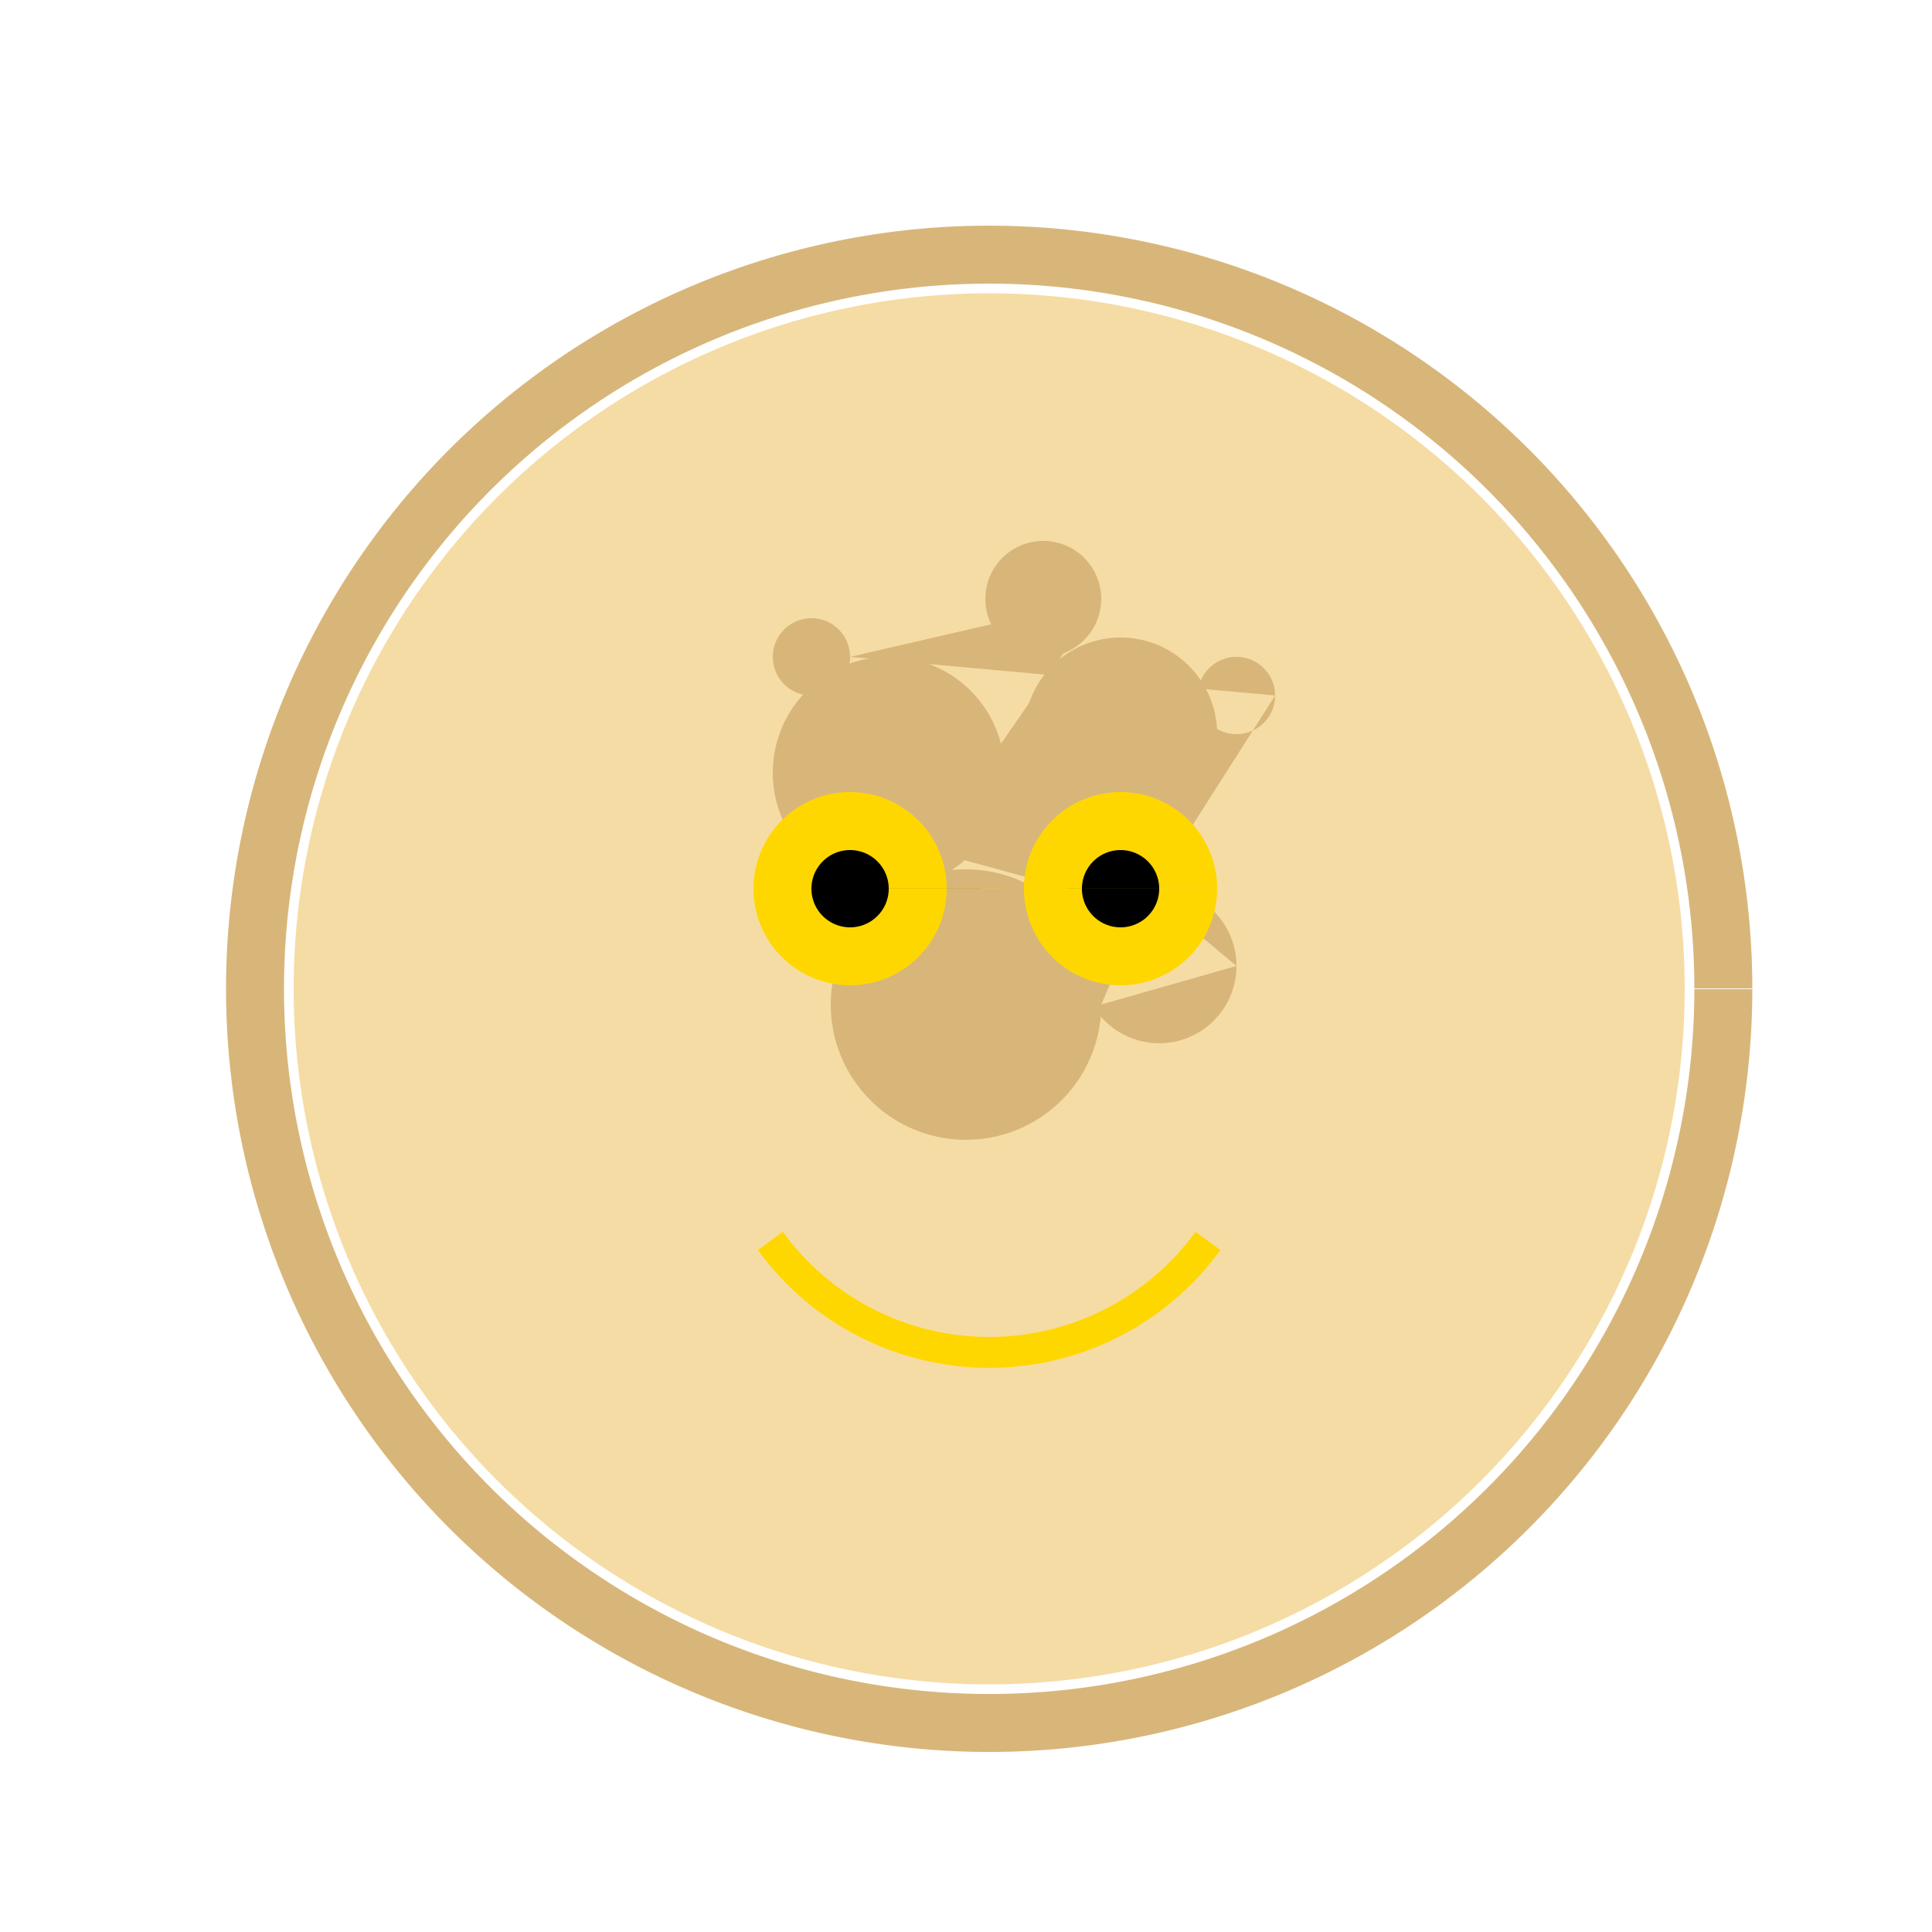
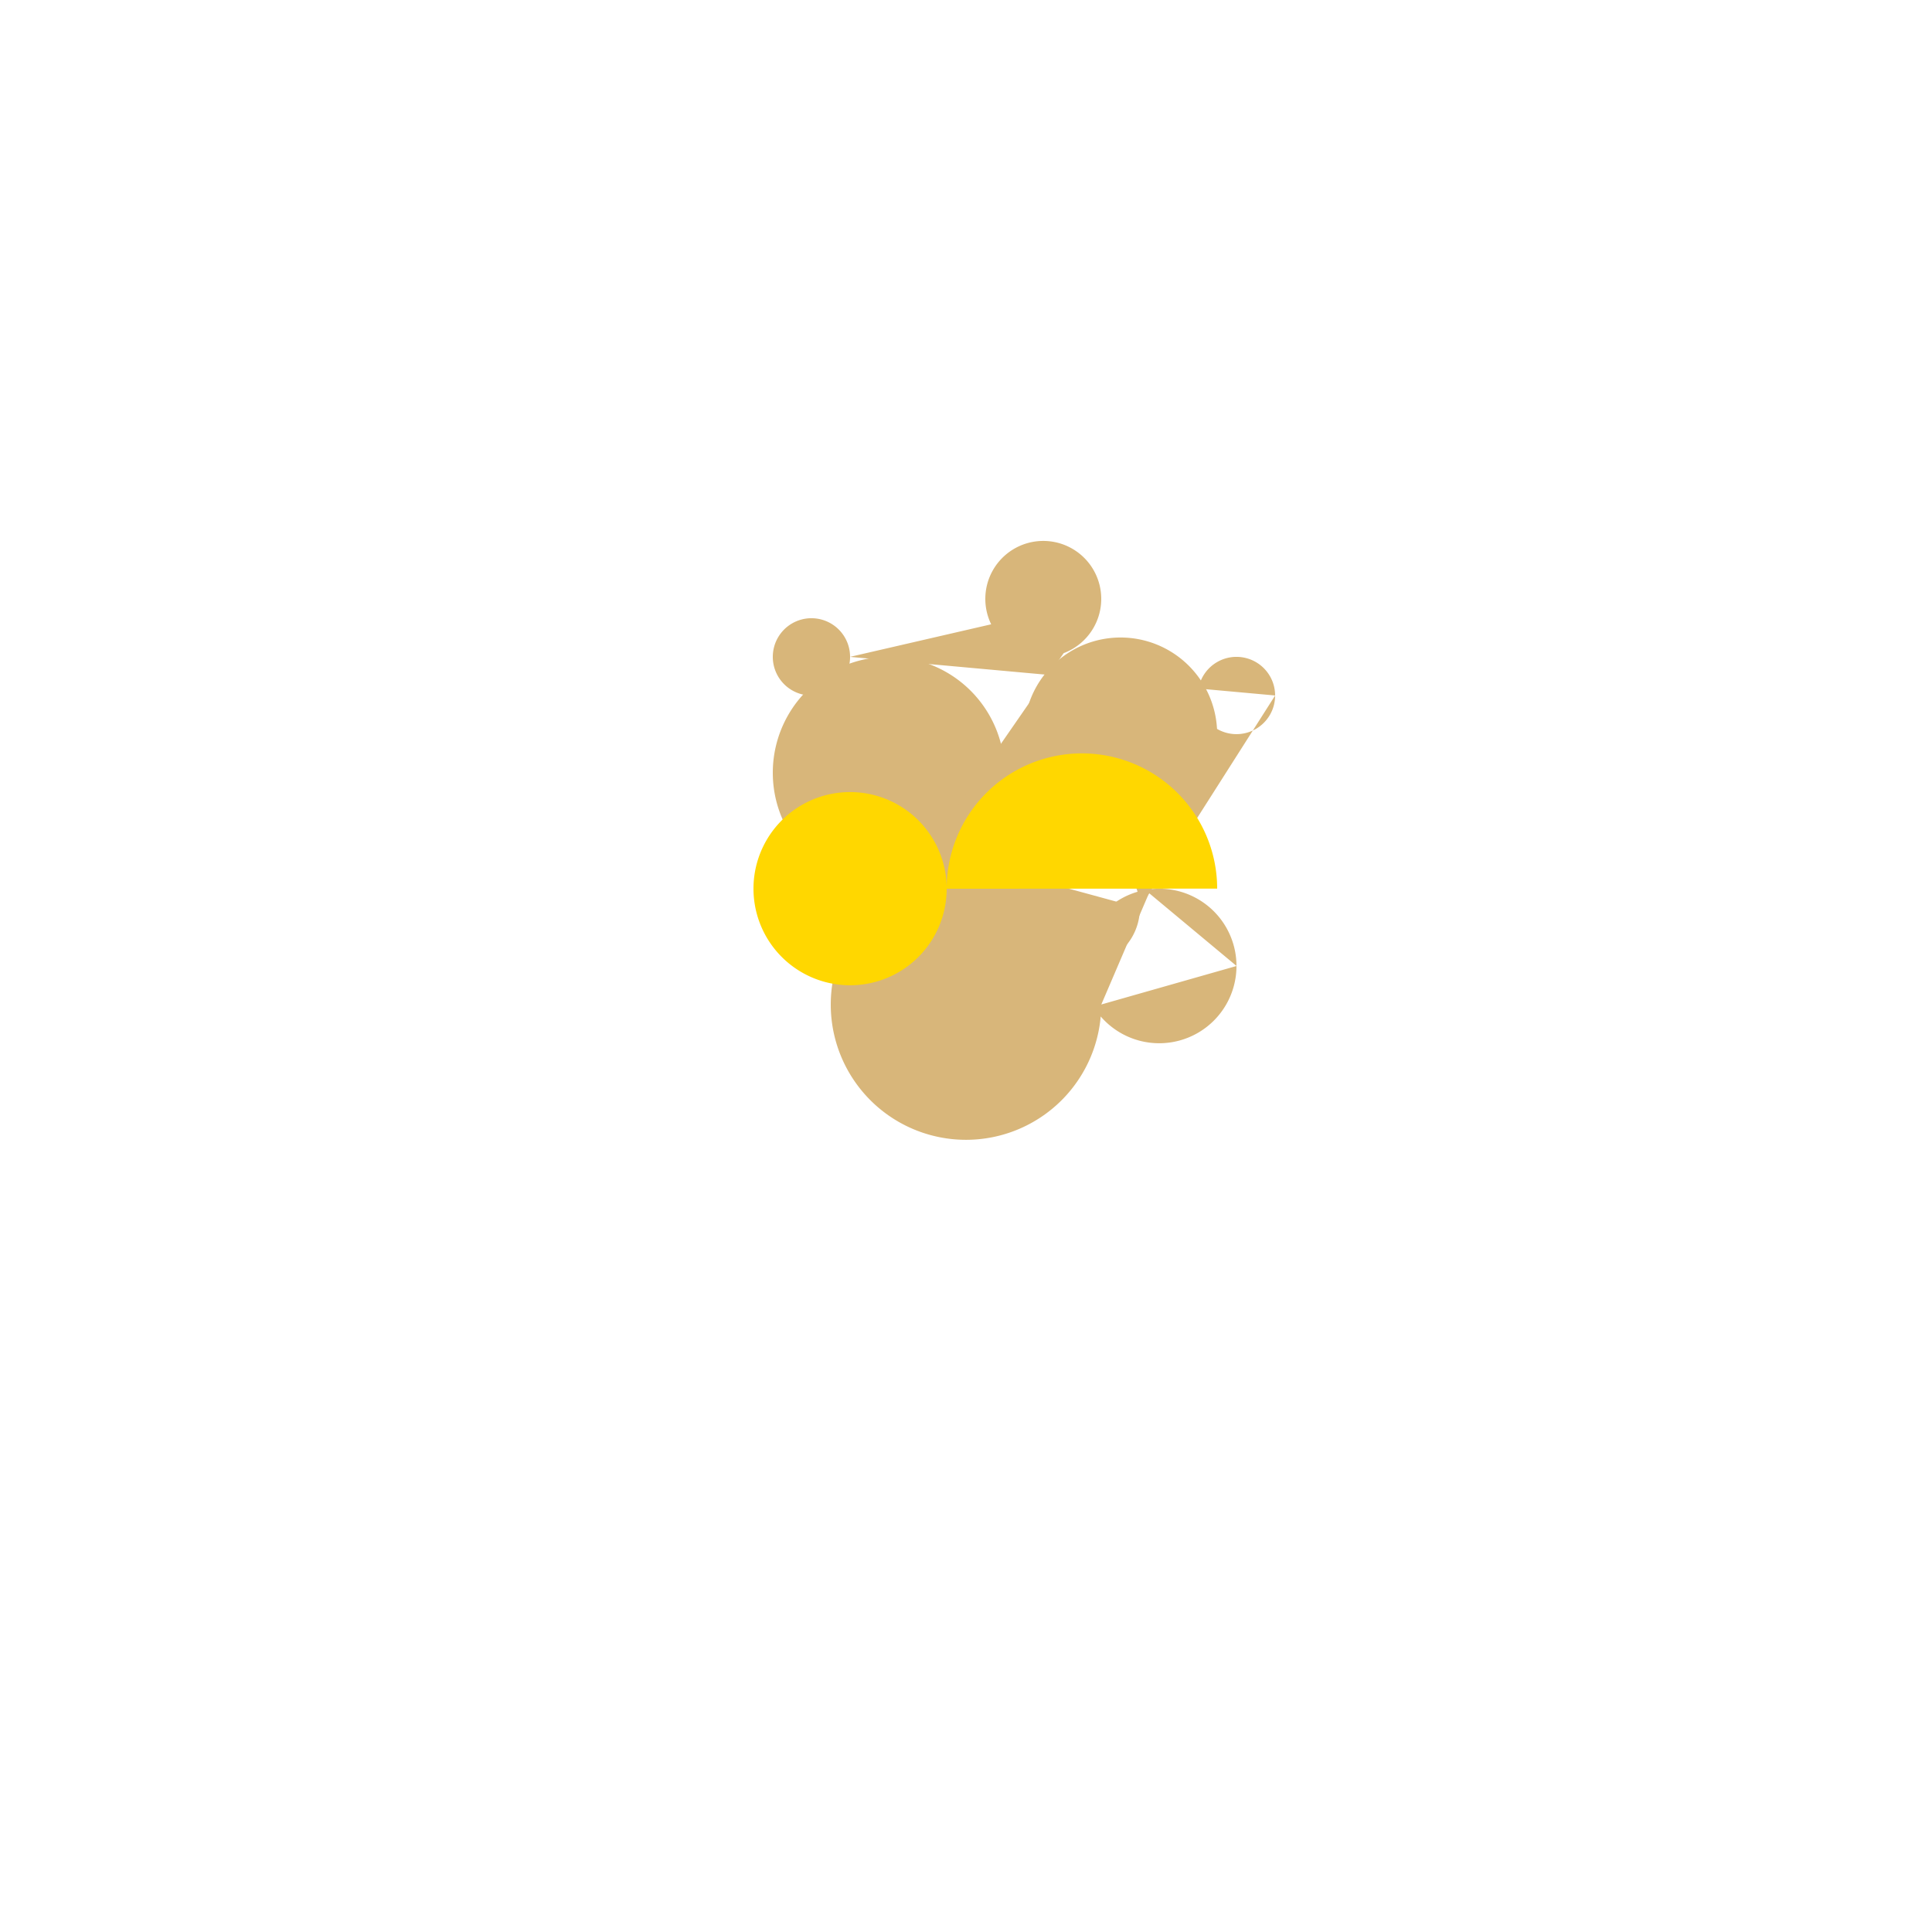
<svg xmlns="http://www.w3.org/2000/svg" width="500" height="500">
  <defs />
  <g>
-     <path fill="#F5DCA4" stroke="none" paint-order="stroke fill markers" d=" M 436 256 A 180 180 0 1 1 436 255.82" />
    <path fill="#D8B67A" stroke="none" paint-order="stroke fill markers" d=" M 260 200 A 30 30 0 1 1 260 199.97 L 315 190 A 25 25 0 1 1 315 189.975 L 285 260 A 35 35 0 1 1 285 259.965 L 320 250 A 20 20 0 1 1 320 249.98" />
    <path fill="#D8B67A" stroke="none" paint-order="stroke fill markers" d=" M 220 170 A 10 10 0 1 1 220 169.99 L 285 155 A 15 15 0 1 1 285 154.985 L 240 220 A 10 10 0 1 1 240 219.99 L 295 235 A 15 15 0 1 1 295 234.985 L 330 180 A 10 10 0 1 1 330 179.99" />
-     <path fill="none" stroke="#D8B67A" paint-order="fill stroke markers" d=" M 446 256 A 190 190 0 1 1 446 255.81" stroke-miterlimit="10" stroke-width="15" stroke-dasharray="" />
-     <path fill="#FFD700" stroke="none" paint-order="stroke fill markers" d=" M 245 230 A 25 25 0 1 1 245 229.975 L 315 230 A 25 25 0 1 1 315 229.975" />
-     <path fill="#000000" stroke="none" paint-order="stroke fill markers" d=" M 230 230 A 10 10 0 1 1 230 229.99 L 300 230 A 10 10 0 1 1 300 229.99" />
-     <path fill="none" stroke="#FFD700" paint-order="fill stroke markers" d=" M 312.631 321.145 A 70 70 0 0 1 199.369 321.145" stroke-miterlimit="10" stroke-width="8" stroke-dasharray="" />
+     <path fill="#FFD700" stroke="none" paint-order="stroke fill markers" d=" M 245 230 A 25 25 0 1 1 245 229.975 A 25 25 0 1 1 315 229.975" />
  </g>
</svg>